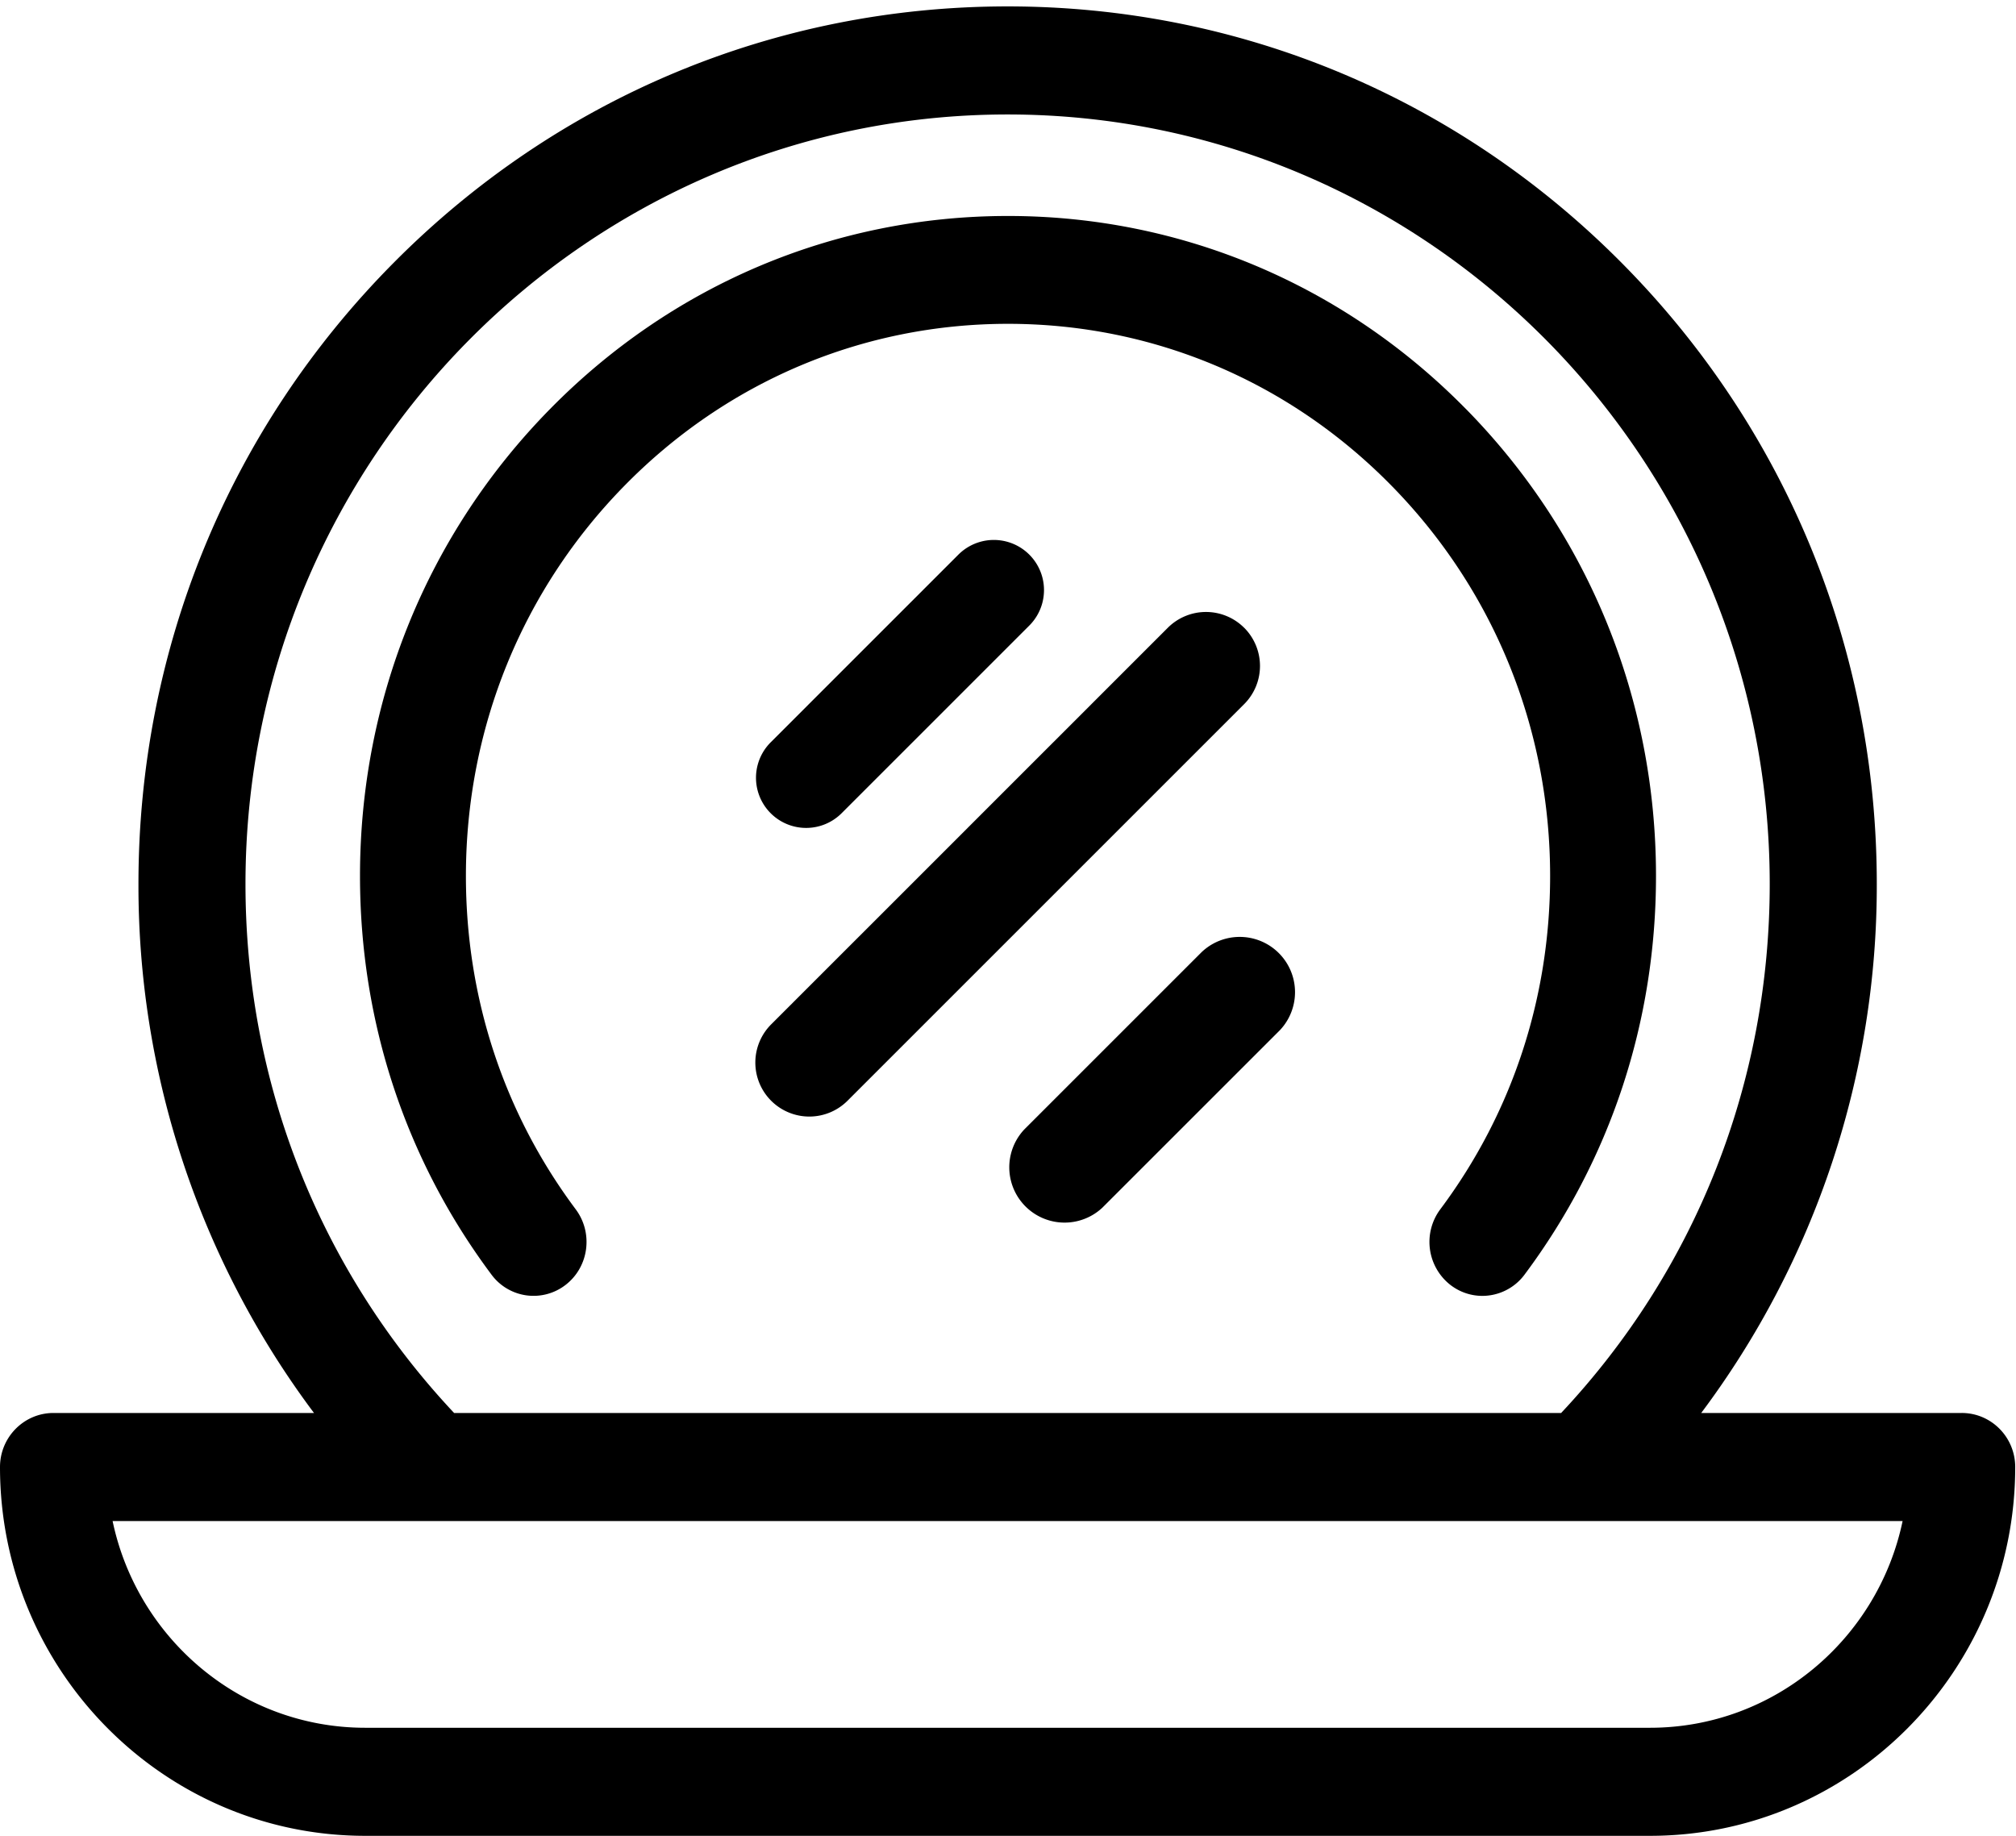
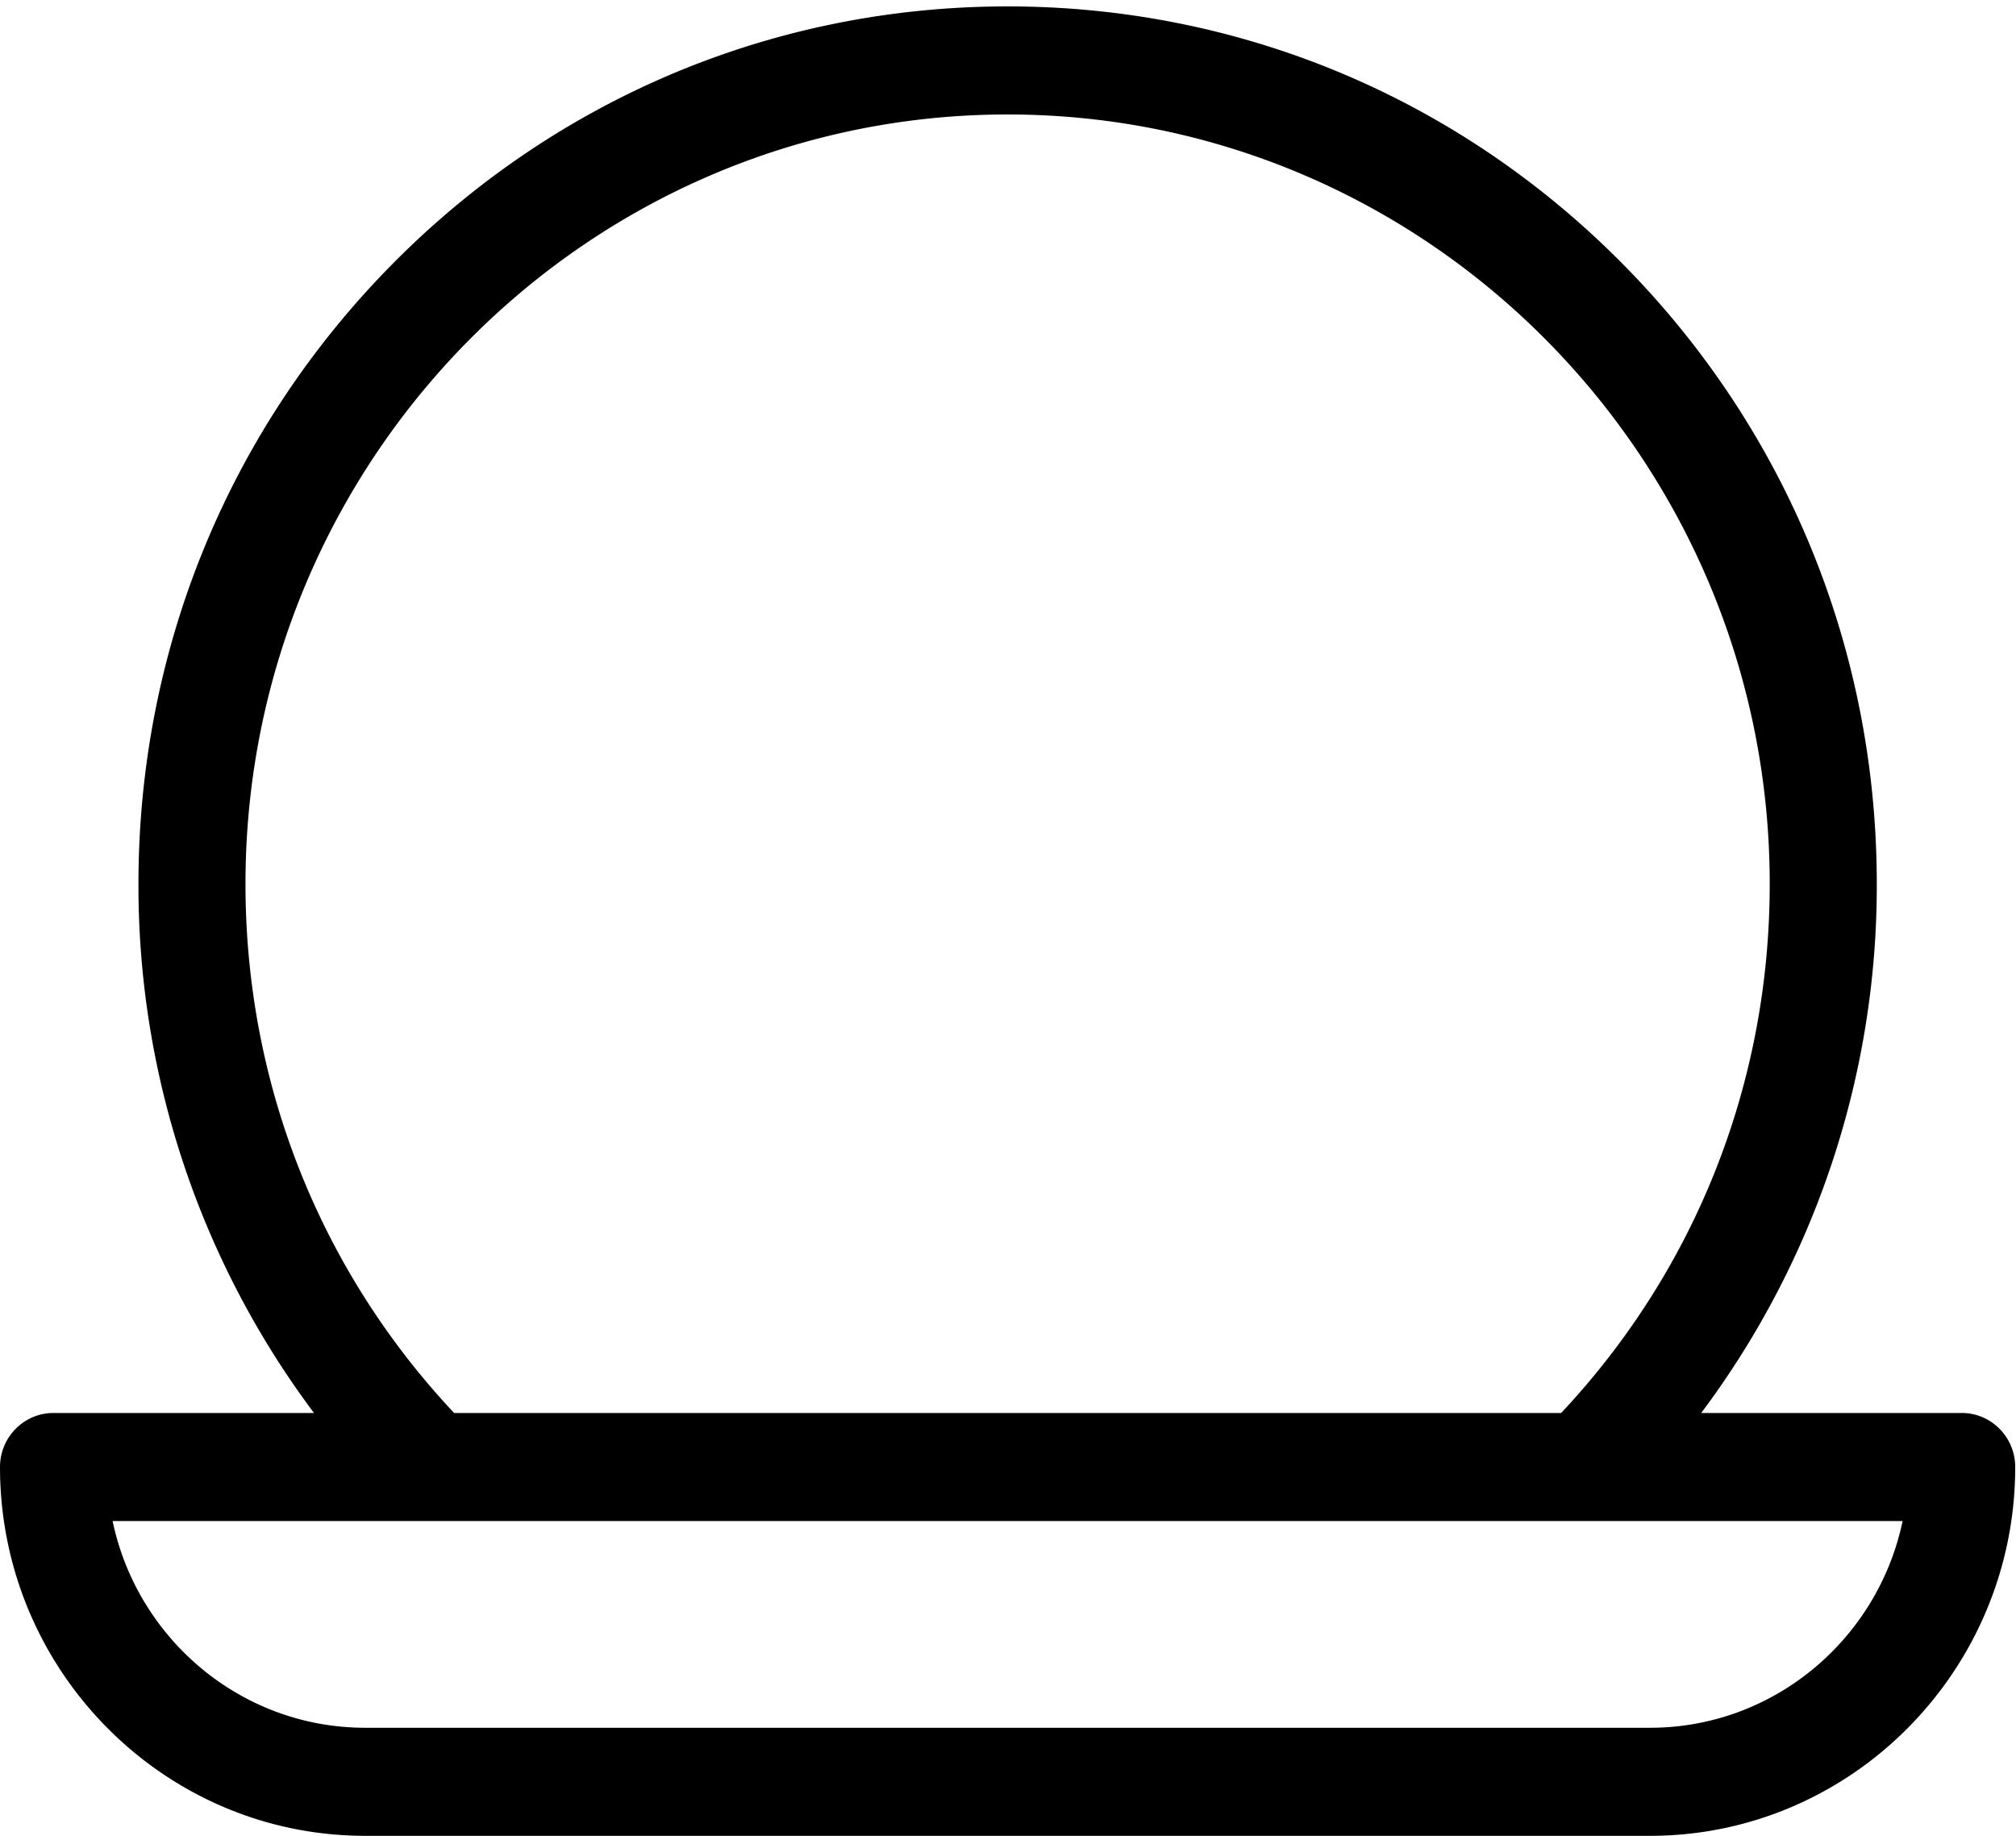
<svg xmlns="http://www.w3.org/2000/svg" width="56" height="51" viewBox="0 0 56 51">
  <g fill="currentColor" fill-rule="evenodd">
    <path d="M45.833 47.998H10.145c-3.445 0-6.33-2.466-7.017-5.742H52.85c-.686 3.276-3.572 5.742-7.017 5.742M6.819 24.558c0-11.788 9.497-21.378 21.17-21.378 11.673 0 21.17 9.59 21.17 21.378 0 5.515-2.053 10.71-5.794 14.695H12.614c-3.742-3.985-5.795-9.18-5.795-14.695m47.673 14.695h-7.236a24.438 24.438 0 0 0 4.877-14.695c0-6.512-2.512-12.635-7.072-17.24C40.5 2.713 34.438.178 27.989.178s-12.511 2.535-17.072 7.14c-4.56 4.605-7.071 10.728-7.071 17.24a24.43 24.43 0 0 0 4.876 14.695H1.486c-.82 0-1.486.673-1.486 1.502C0 46.405 4.551 51 10.145 51h35.688c5.594 0 10.145-4.596 10.145-10.245 0-.83-.665-1.502-1.486-1.502" />
-     <path d="M40.728 11.37C37.328 7.907 32.808 6 28 6s-9.328 1.907-12.728 5.37C11.872 14.833 10 19.437 10 24.334c0 4.047 1.263 7.877 3.652 11.075a1.453 1.453 0 0 0 2.06.285c.647-.5.772-1.44.28-2.099-1.996-2.672-3.05-5.874-3.05-9.261 0-4.097 1.565-7.949 4.41-10.846C20.196 10.591 23.978 8.996 28 8.996c4.022 0 7.804 1.595 10.648 4.492 2.845 2.897 4.411 6.749 4.411 10.846 0 3.387-1.055 6.59-3.051 9.261a1.516 1.516 0 0 0 .28 2.1c.265.205.578.305.889.305a1.46 1.46 0 0 0 1.171-.59C44.737 32.21 46 28.38 46 24.333c0-4.897-1.872-9.501-5.272-12.964" />
-     <path d="M23.378 22.592l5.214-5.214a1.393 1.393 0 0 0-1.97-1.97l-5.214 5.214a1.392 1.392 0 1 0 1.97 1.97M34.56 17.44a1.5 1.5 0 0 0-2.121 0l-11 11a1.5 1.5 0 1 0 2.122 2.12l11-11a1.5 1.5 0 0 0 0-2.12m-1.182 9.01l-4.93 4.93a1.536 1.536 0 0 0 2.172 2.17l4.93-4.929a1.536 1.536 0 0 0-2.172-2.171" />
  </g>
</svg>